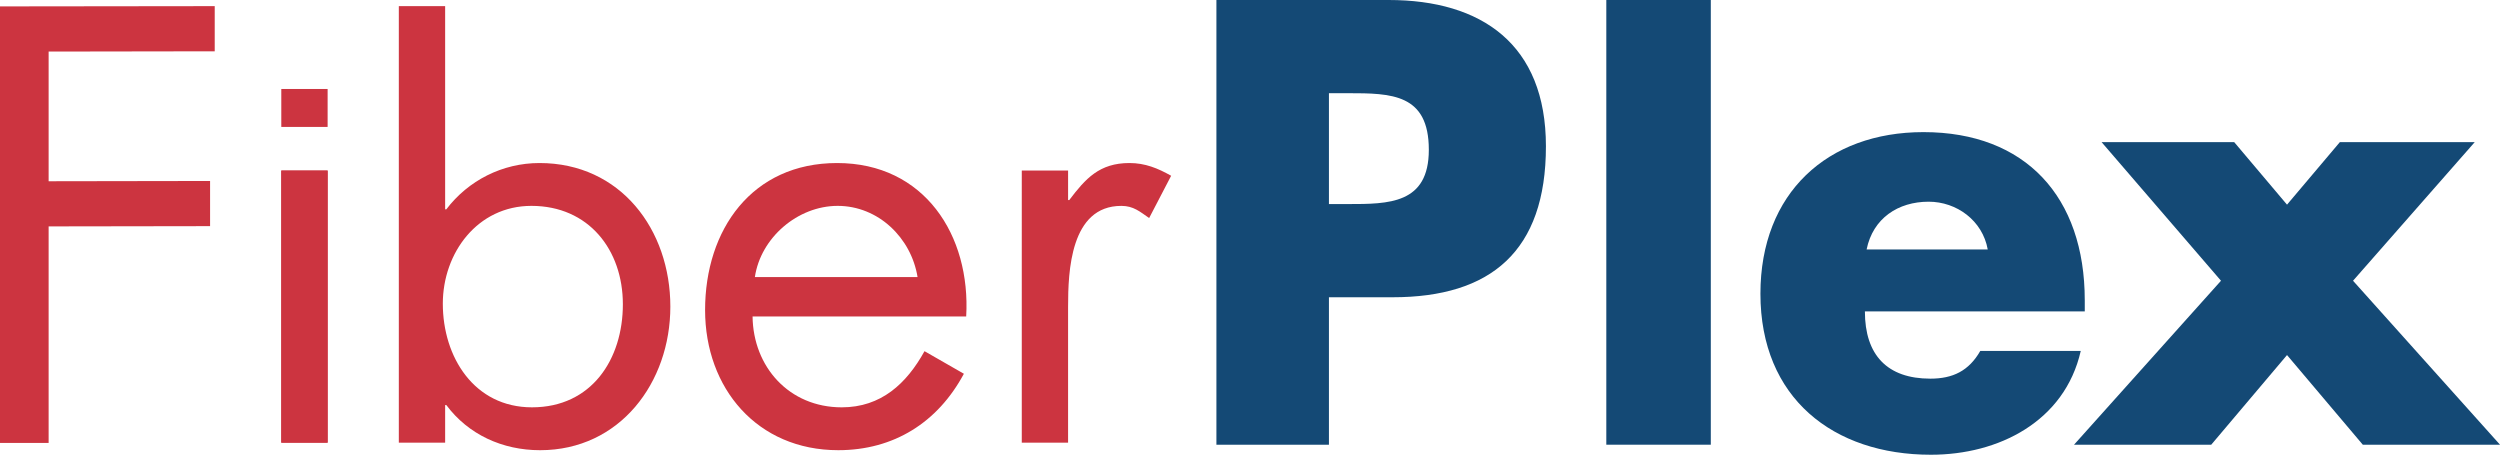
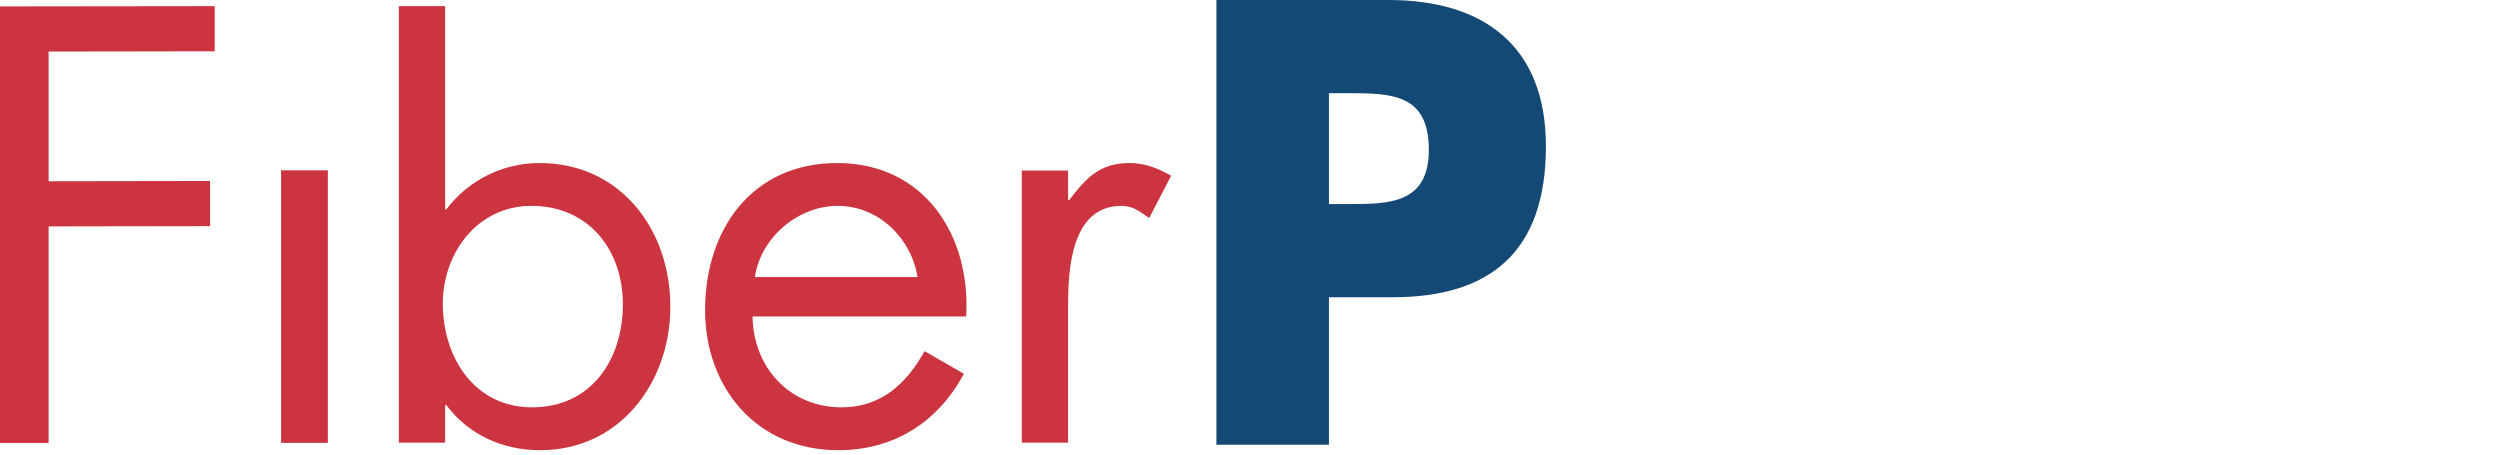
<svg xmlns="http://www.w3.org/2000/svg" version="1.1" x="0px" y="0px" width="245.164px" height="44.594px" viewBox="0 0 245.164 44.594" enable-background="new 0 0 245.164 44.594" xml:space="preserve">
  <g id="Background">
</g>
  <g id="Guides">
</g>
  <g id="Foreground">
-     <path fill-rule="evenodd" clip-rule="evenodd" fill="#144975" d="M119.289,43.61h11.034V29.151h6.249   c9.627,0,15.03-4.512,15.03-14.807C151.602,4.338,145.297,0,136.177,0h-16.889V43.61z M130.323,9.139h1.858   c4.279,0,7.938,0.058,7.938,5.552c0,5.321-3.941,5.321-7.938,5.321h-1.858V9.139z" />
-     <rect x="157.524" fill-rule="evenodd" clip-rule="evenodd" fill="#144975" width="10.247" height="43.61" />
-     <path fill-rule="evenodd" clip-rule="evenodd" fill="#144975" d="M183.05,24.466c0.62-3.066,3.097-4.686,6.08-4.686   c2.758,0,5.291,1.851,5.798,4.686H183.05z M204.443,29.44c0-10.122-5.799-16.484-15.819-16.484   c-9.401,0-15.987,5.957-15.987,15.848c0,10.237,7.149,15.79,16.719,15.79c3.322,0,6.588-0.81,9.233-2.487   c2.646-1.677,4.672-4.222,5.461-7.692h-9.853c-1.126,1.966-2.702,2.718-4.897,2.718c-4.223,0-6.418-2.313-6.418-6.593h21.562V29.44   z" />
-     <polygon fill-rule="evenodd" clip-rule="evenodd" fill="#144975" points="217.803,27.531 203.392,43.61 216.846,43.61    224.278,34.819 231.709,43.61 245.164,43.61 230.751,27.531 242.686,13.939 229.458,13.939 224.278,20.07 219.099,13.939    206.094,13.939  " />
+     <path fill-rule="evenodd" clip-rule="evenodd" fill="#144975" d="M119.289,43.61h11.034V29.151h6.249   c9.627,0,15.03-4.512,15.03-14.807C151.602,4.338,145.297,0,136.177,0h-16.889V43.61z M130.323,9.139h1.858   c4.279,0,7.938,0.058,7.938,5.552c0,5.321-3.941,5.321-7.938,5.321h-1.858z" />
    <polygon fill-rule="evenodd" clip-rule="evenodd" fill="#CC3440" points="21.057,5.031 21.057,0.602 0,0.628 0,43.436    4.769,43.436 4.769,22.202 20.602,22.177 20.602,17.748 4.769,17.774 4.769,5.057  " />
    <path fill-rule="evenodd" clip-rule="evenodd" fill="#CC3440" d="M32.128,16.726h-4.542V43.41h4.542V16.726z" />
    <path fill-rule="evenodd" clip-rule="evenodd" fill="#CC3440" d="M52.112,20.189c5.621,0,8.97,4.315,8.97,9.651   c0,5.394-3.065,10.105-8.913,10.105c-5.678,0-8.744-4.939-8.744-10.163C43.426,24.788,46.832,20.189,52.112,20.189z M39.111,43.41   h4.542v-3.69h0.114c2.157,2.895,5.507,4.429,9.197,4.429c7.834,0,12.774-6.644,12.774-14.081c0-7.551-4.882-14.08-12.831-14.08   c-3.633,0-6.983,1.703-9.14,4.542h-0.114V0.602h-4.542V43.41z" />
    <path fill-rule="evenodd" clip-rule="evenodd" fill="#CC3440" d="M94.75,31.033c0.454-7.948-4.088-15.045-12.661-15.045   c-8.345,0-12.944,6.529-12.944,14.42c0,7.665,5.109,13.74,13.059,13.74c5.45,0,9.765-2.727,12.32-7.495l-3.861-2.214   c-1.759,3.18-4.258,5.507-8.118,5.507c-5.167,0-8.686-3.974-8.744-8.914H94.75z M74.027,27.172   c0.568-3.861,4.202-6.983,8.119-6.983c3.974,0,7.21,3.122,7.835,6.983H74.027z" />
    <path fill-rule="evenodd" clip-rule="evenodd" fill="#CC3440" d="M104.742,16.726h-4.541V43.41h4.541V30.068   c0-3.463,0.228-9.878,5.224-9.878c1.192,0,1.817,0.567,2.726,1.192l2.157-4.145c-1.306-0.738-2.555-1.249-4.088-1.249   c-2.952,0-4.314,1.533-5.904,3.633h-0.114V16.726z" />
    <rect x="27.586" y="16.726" fill-rule="evenodd" clip-rule="evenodd" fill="#CC3440" width="4.542" height="26.684" />
-     <rect x="27.586" y="8.726" fill-rule="evenodd" clip-rule="evenodd" fill="#CC3440" width="4.542" height="3.721" />
  </g>
</svg>